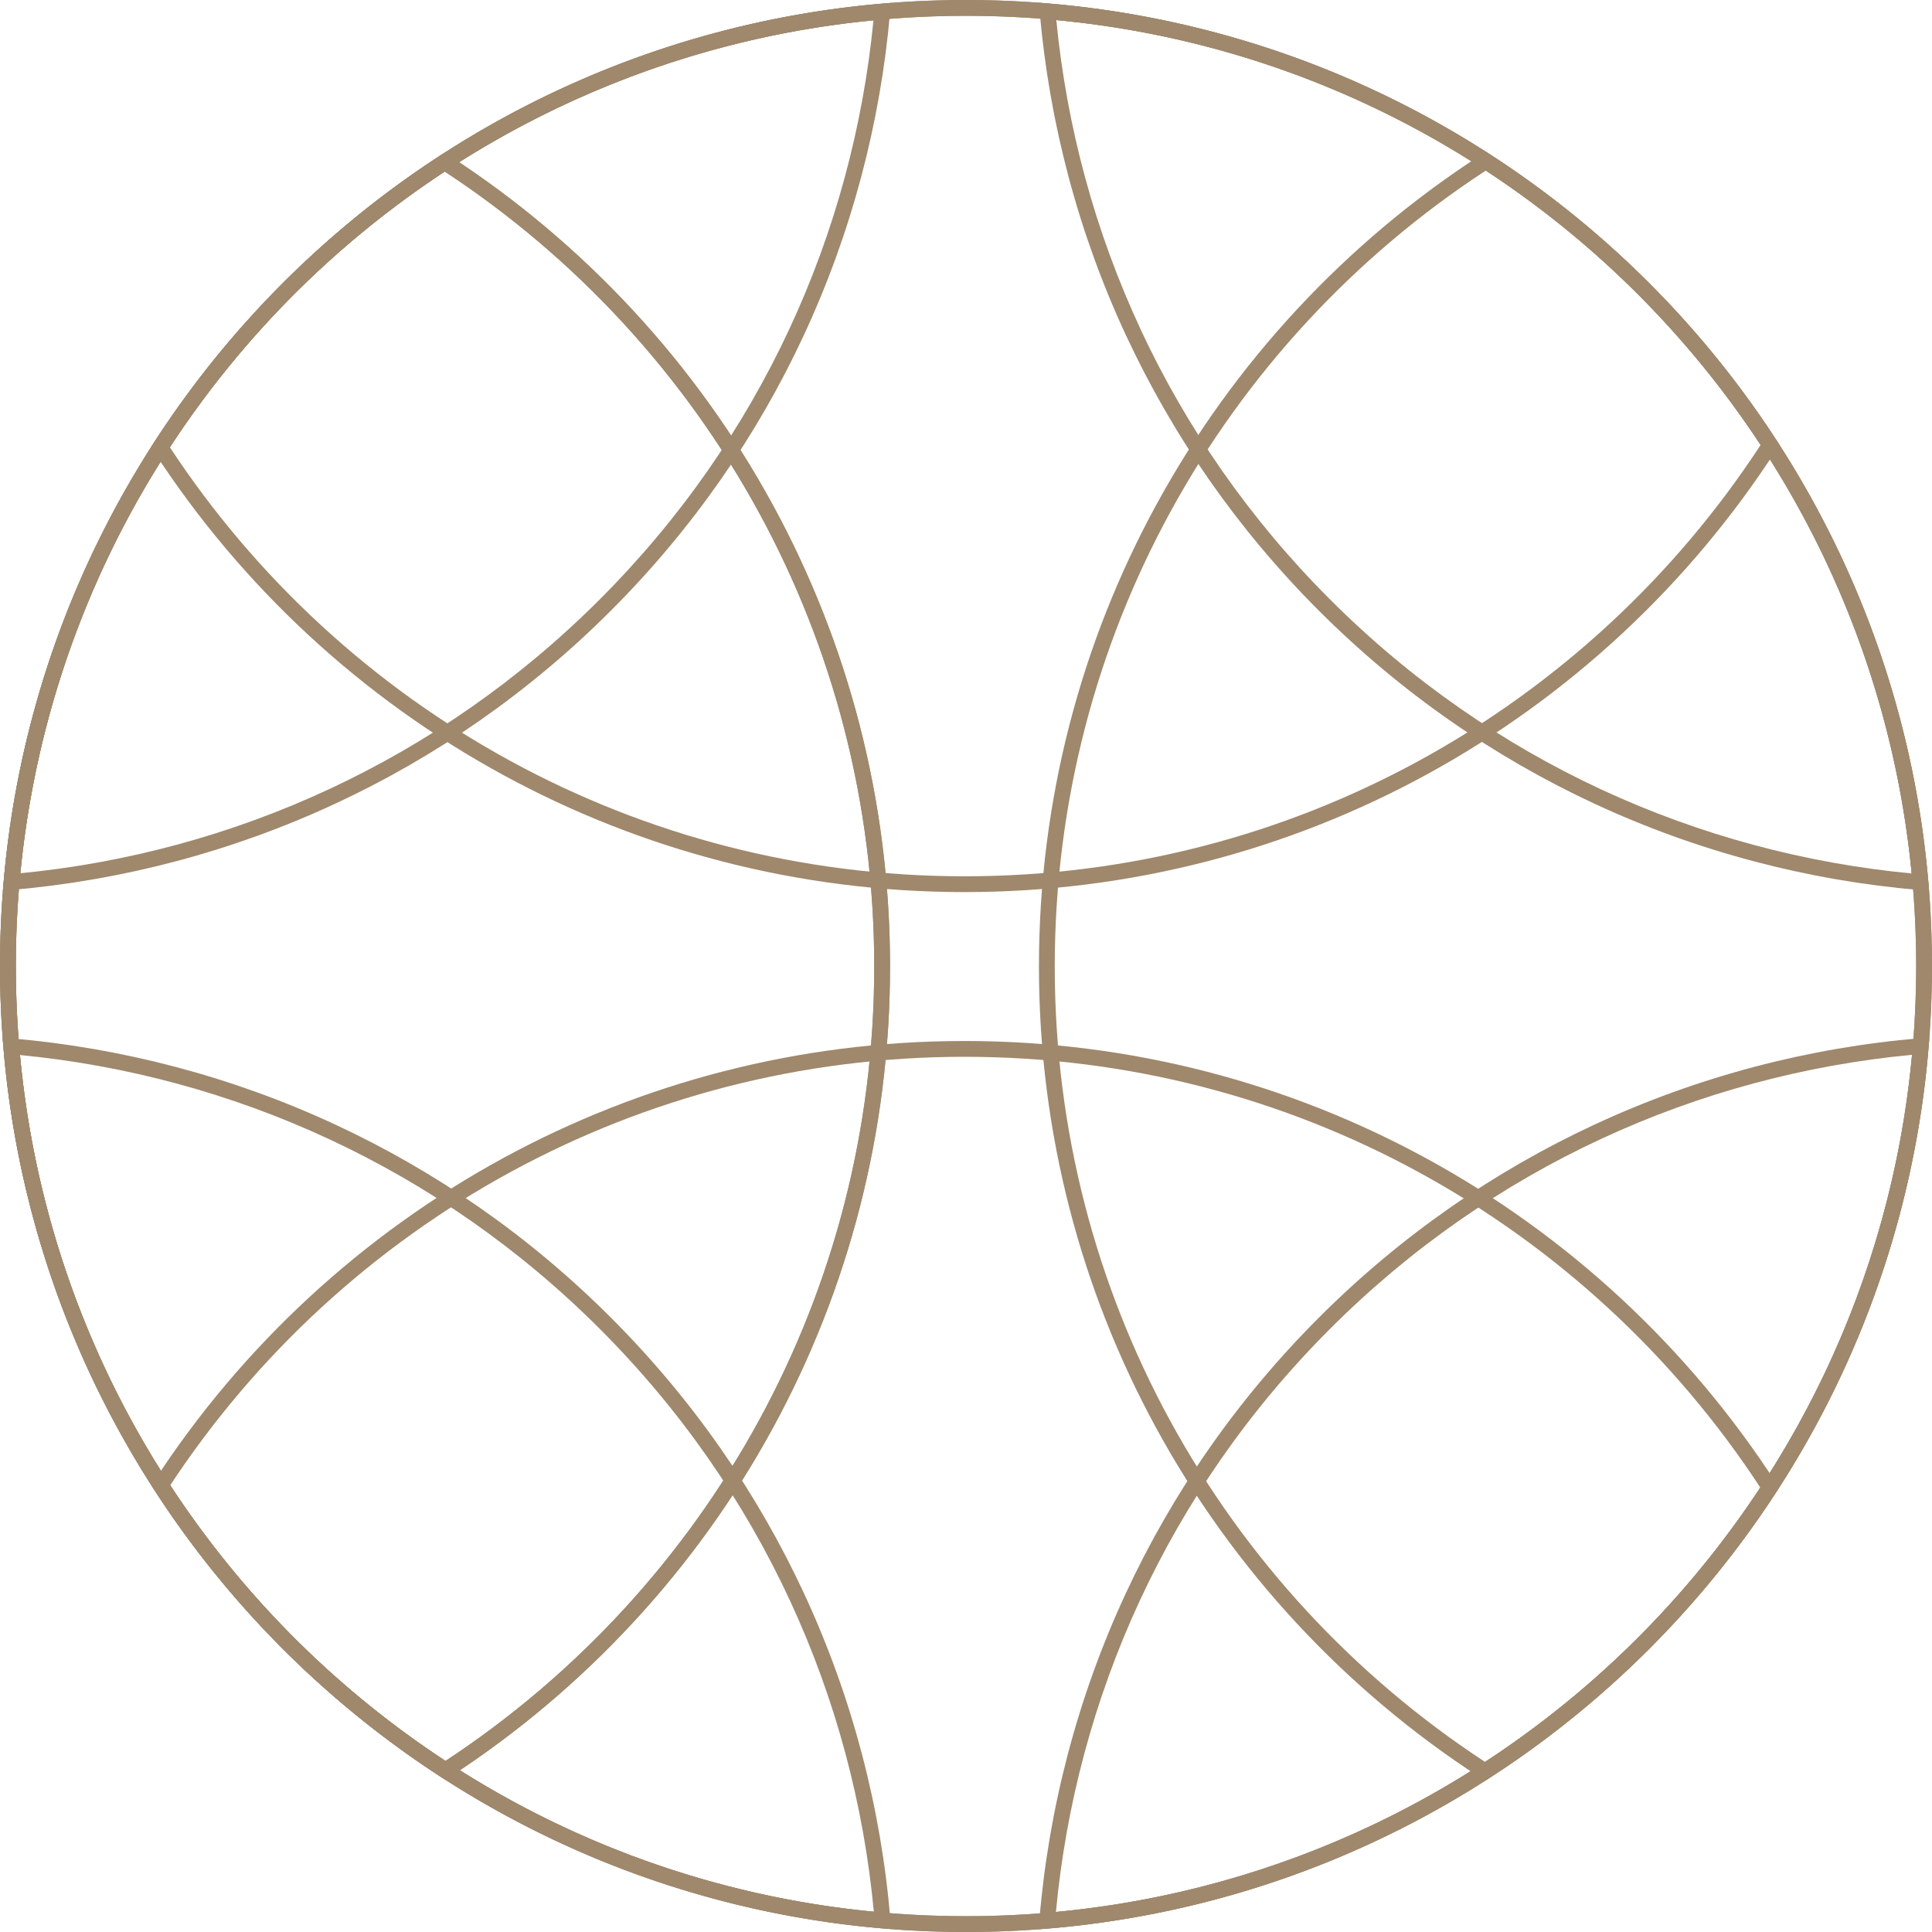
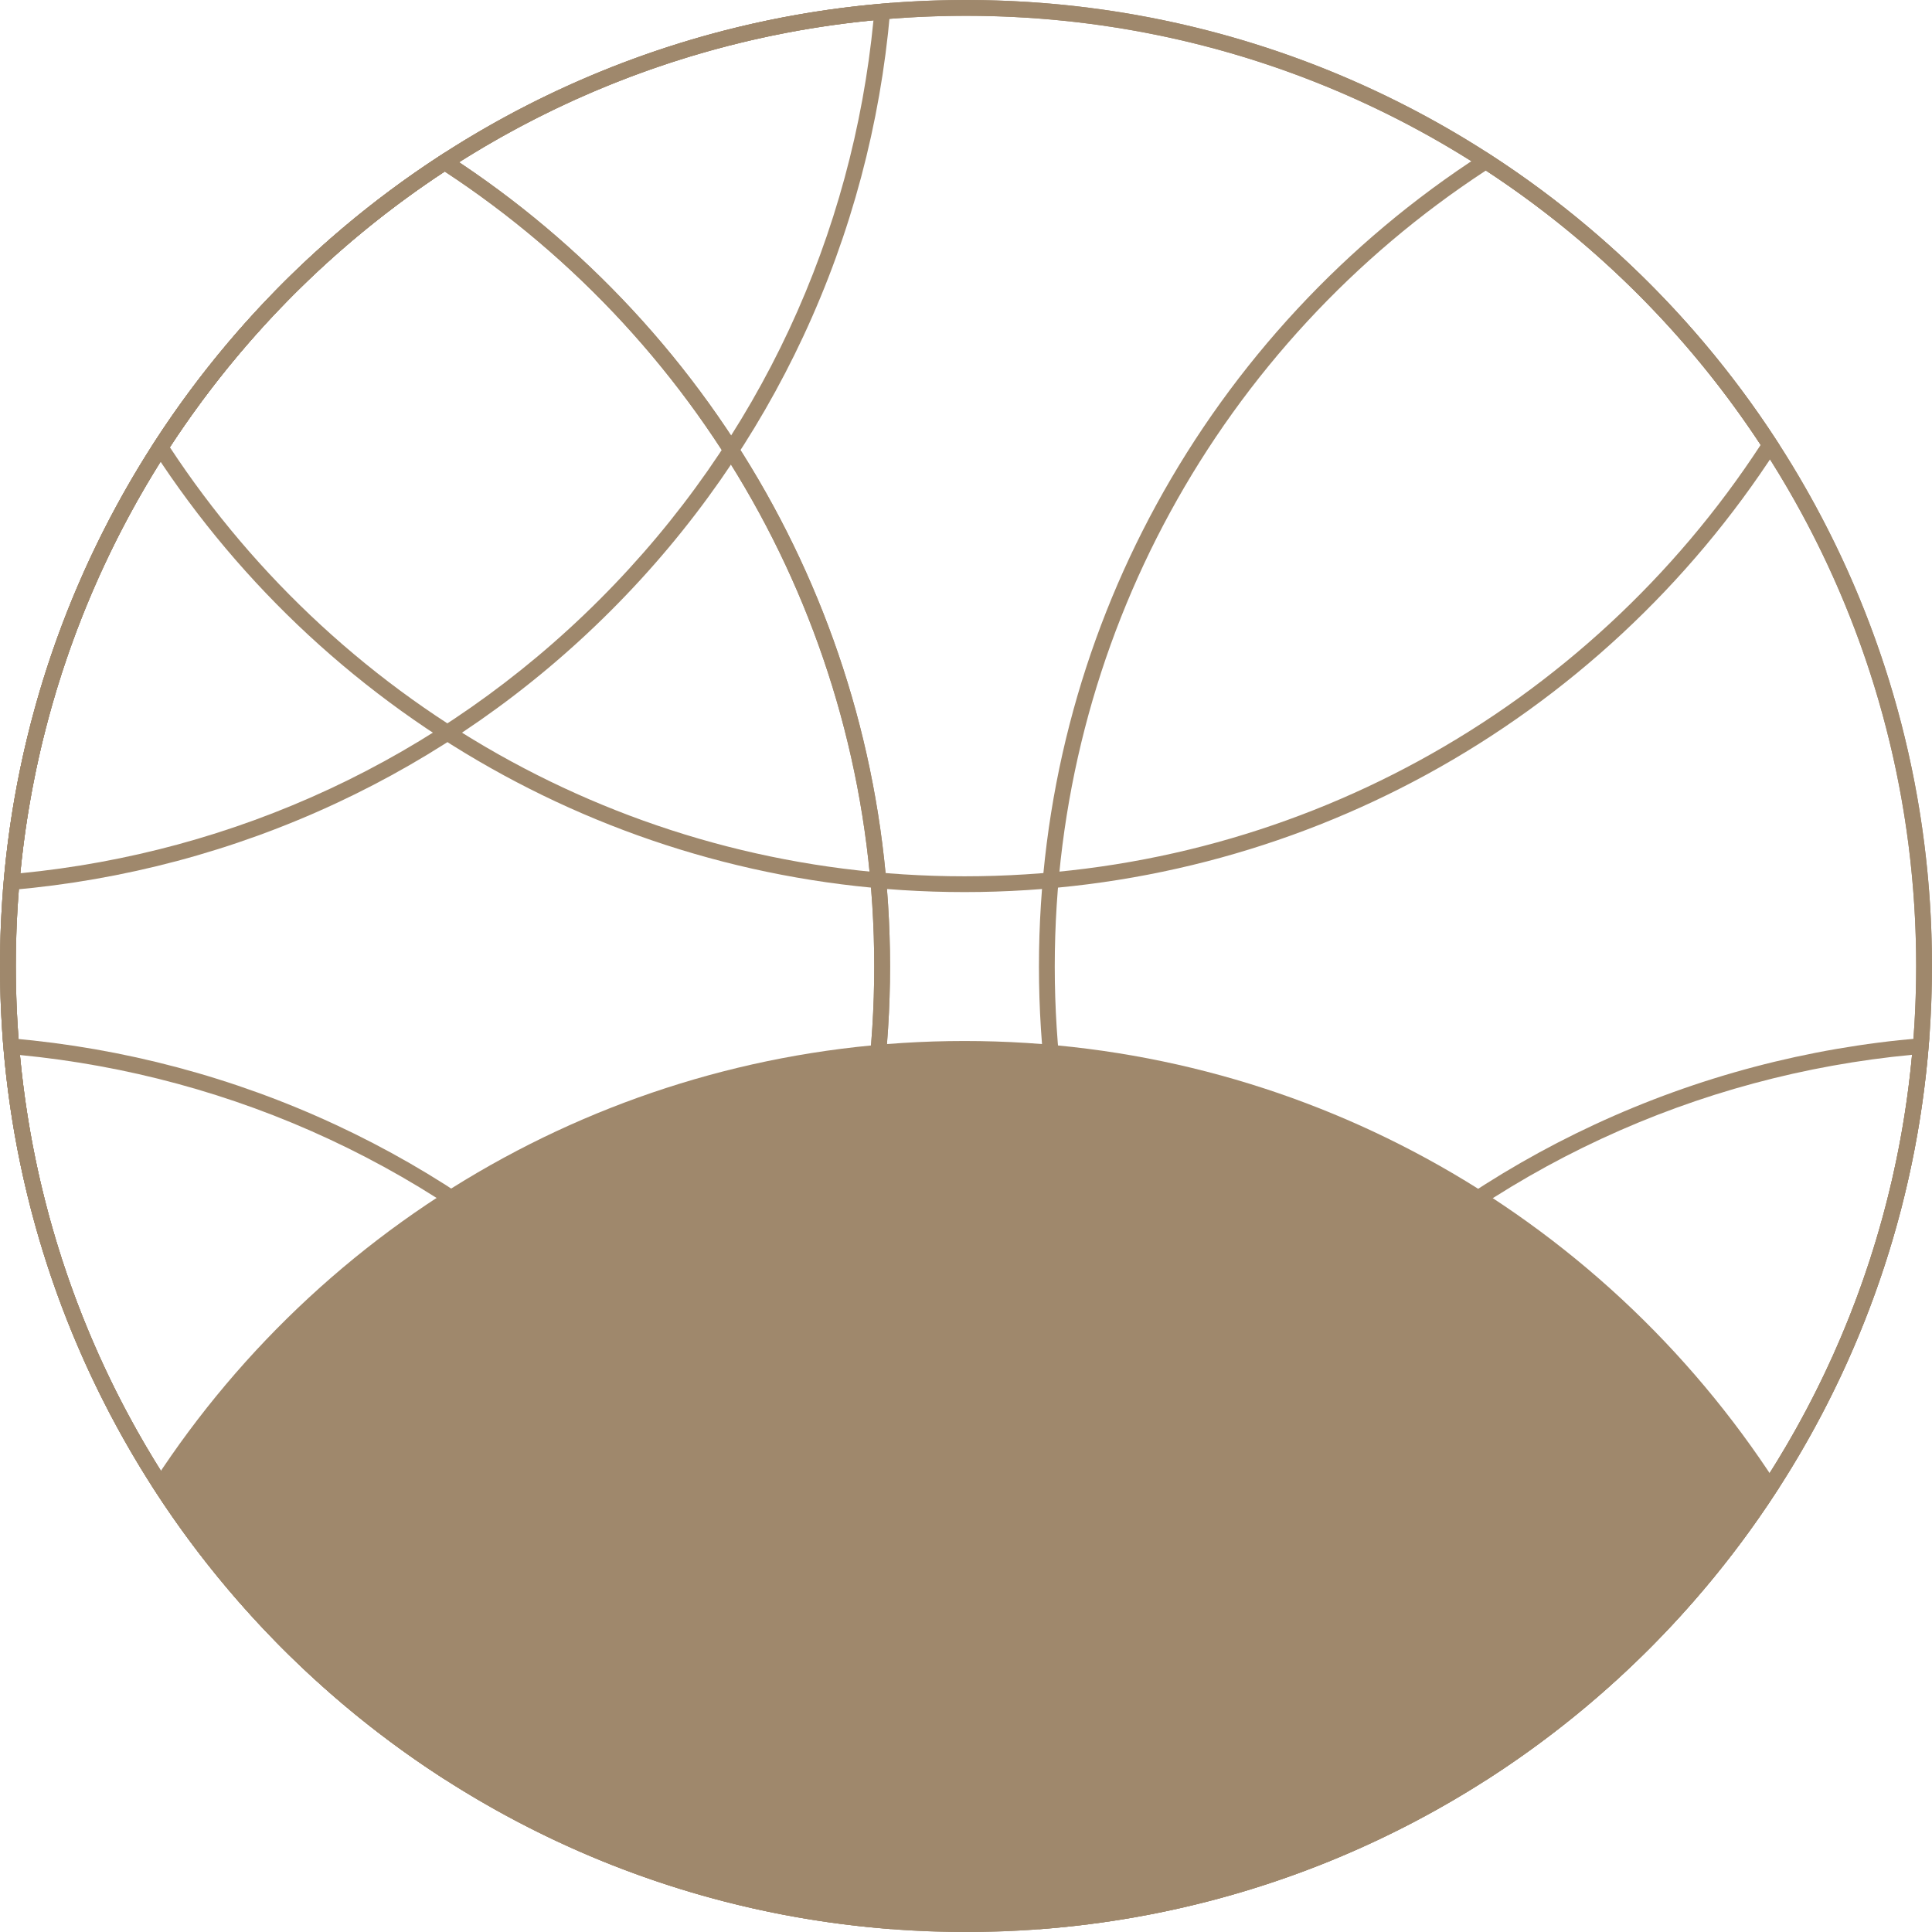
<svg xmlns="http://www.w3.org/2000/svg" xml:space="preserve" width="163px" height="163px" version="1.1" shape-rendering="geometricPrecision" text-rendering="geometricPrecision" image-rendering="optimizeQuality" fill-rule="evenodd" clip-rule="evenodd" viewBox="0 0 188449 188453">
  <g id="Слой_x0020_1">
    <g id="_520951368">
      <path fill="#9F886C" fill-rule="nonzero" d="M94226 0c26020,0 49577,10548 66627,27598 17048,17048 27596,40609 27596,66629 0,26019 -10548,49579 -27596,66627 -17051,17053 -40608,27599 -66627,27599 -26020,0 -49578,-10548 -66628,-27596 -17050,-17051 -27598,-40611 -27598,-66630 0,-26020 10548,-49581 27596,-66629 17049,-17050 40608,-27598 66630,-27598zm65535 28689c-16771,-16771 -39943,-27147 -65535,-27147 -25594,0 -48766,10376 -65539,27147 -16771,16771 -27146,39945 -27146,65538 0,25593 10375,48766 27149,65538 16771,16772 39944,27146 65536,27146 25591,0 48764,-10374 65535,-27148 16772,-16770 27146,-39943 27146,-65536 0,-25593 -10374,-48767 -27146,-65538z" />
      <path fill="#9F886C" fill-rule="nonzero" d="M43790 15169c13183,8548 24096,20304 31630,34159 7267,13360 11395,28677 11395,44950 0,16257 -4120,31554 -11373,44905 -7519,13842 -18417,25596 -31578,34150l-417 270 -418 -270c-13184,-8548 -24098,-20306 -31633,-34161 -7266,-13360 -11396,-28673 -11396,-44945 0,-16258 4122,-31558 11375,-44908 7522,-13846 18418,-25597 31579,-34150l418 -272 418 272zm30279 34893c-7330,-13483 -17916,-24945 -30697,-33332 -12758,8389 -23328,19849 -30646,33323 -7132,13125 -11185,28176 -11185,44174 0,16011 4061,31075 11205,44211 7333,13483 17919,24947 30700,33333 12759,-8390 23327,-19850 30645,-33323 7132,-13124 11182,-28174 11182,-44170 0,-16014 -4058,-31080 -11204,-44216z" />
      <path fill="#9F886C" fill-rule="nonzero" d="M144442 173428c-13203,-8545 -24136,-20307 -31686,-34170 -7278,-13369 -11416,-28694 -11416,-44980 0,-16305 4146,-31646 11438,-45023 7564,-13877 18515,-25645 31739,-34185l417 -268 418 271c13202,8545 24134,20305 31681,34168 7278,13368 11416,28697 11416,44986 0,16304 -4144,31645 -11436,45024 -7563,13874 -18513,25640 -31738,34180l-414 267 -419 -270zm-30335 -34904c7348,13492 17952,24959 30752,33343 12821,-8378 23446,-19852 30803,-33350 7170,-13155 11245,-28246 11245,-44290 0,-16028 -4068,-31108 -11224,-44253 -7346,-13490 -17947,-24957 -30748,-33340 -12824,8381 -23449,19852 -30806,33355 -7170,13153 -11247,28245 -11247,44289 0,16027 4068,31100 11225,44246z" />
      <path fill="#9F886C" fill-rule="nonzero" d="M43790 15169c13183,8548 24096,20304 31630,34159 7267,13360 11395,28677 11395,44950 0,16257 -4120,31554 -11373,44905 -7519,13842 -18417,25596 -31578,34150l-417 270 -418 -270c-13184,-8548 -24098,-20306 -31633,-34161 -7266,-13360 -11396,-28673 -11396,-44945 0,-16258 4122,-31558 11375,-44908 7522,-13846 18418,-25597 31579,-34150l418 -272 418 272zm30279 34893c-7330,-13483 -17916,-24945 -30697,-33332 -12758,8389 -23328,19849 -30646,33323 -7132,13125 -11185,28176 -11185,44174 0,16011 4061,31075 11205,44211 7333,13483 17919,24947 30700,33333 12759,-8390 23327,-19850 30645,-33323 7132,-13124 11182,-28174 11182,-44170 0,-16014 -4058,-31080 -11204,-44216z" />
      <path fill="#9F886C" fill-rule="nonzero" d="M173303 43812c-8539,13231 -20306,24191 -34185,31759 -13380,7295 -28728,11445 -45038,11445 -16263,0 -31567,-4123 -44923,-11382 -13848,-7525 -25602,-18427 -34154,-31596l-272 -420 268 -415c8539,-13232 20308,-24190 34184,-31758 13382,-7295 28732,-11445 45043,-11445 16262,0 31568,4124 44922,11382 13849,7527 25602,18428 34152,31596l273 417 -270 417zm-34919 30409c13504,-7364 24977,-17995 33355,-30826 -8388,-12765 -19847,-23338 -33325,-30662 -13130,-7136 -28185,-11191 -44188,-11191 -16052,0 -31151,4079 -44308,11254 -13503,7362 -24976,17993 -33354,30824 8390,12766 19849,23340 33328,30664 13131,7137 28185,11192 44188,11192 16050,0 31146,-4080 44304,-11255z" />
-       <path fill="#9F886C" fill-rule="nonzero" d="M15035 144468c8555,-13154 20306,-24043 34147,-31560 13349,-7247 28646,-11366 44898,-11366 16298,0 31634,4143 45010,11430 13870,7557 25633,18505 34177,31720l272 418 -272 417c-8554,13152 -20306,24042 -34147,31558 -13347,7250 -28643,11368 -44894,11368 -16299,0 -31637,-4142 -45014,-11431 -13874,-7558 -25639,-18505 -34180,-31721l-268 -416 271 -417zm34881 -30209c-13471,7315 -24928,17876 -33317,30626 8378,12814 19849,23433 33347,30787 13153,7167 28241,11239 44280,11239 15992,0 31037,-4049 44161,-11176 13471,-7314 24929,-17877 33319,-30628 -8379,-12812 -19851,-23429 -33350,-30785 -13150,-7165 -28238,-11239 -44276,-11239 -15992,0 -31038,4051 -44164,11176z" />
+       <path fill="#9F886C" fill-rule="nonzero" d="M15035 144468c8555,-13154 20306,-24043 34147,-31560 13349,-7247 28646,-11366 44898,-11366 16298,0 31634,4143 45010,11430 13870,7557 25633,18505 34177,31720l272 418 -272 417c-8554,13152 -20306,24042 -34147,31558 -13347,7250 -28643,11368 -44894,11368 -16299,0 -31637,-4142 -45014,-11431 -13874,-7558 -25639,-18505 -34180,-31721l-268 -416 271 -417zm34881 -30209z" />
      <path fill="#9F886C" fill-rule="nonzero" d="M86818 1199c-947,10836 -3769,21549 -8462,31606 -4522,9694 -10782,18772 -18771,26760 -7991,7993 -17074,14254 -26771,18775 -10060,4694 -20776,7516 -31616,8460l-914 80 80 -914c1972,-22724 12016,-43141 27245,-58365l-2 -2c15227,-15225 35647,-25263 58377,-27235l915 -80 -81 915zm-9852 30955c4478,-9598 7222,-19814 8232,-30169 -21985,2126 -41725,11933 -56500,26705l-2 0c-14773,14768 -24585,34506 -26712,56490 10358,-1006 20579,-3751 30180,-8231 9523,-4441 18459,-10602 26330,-18475 7870,-7869 14030,-16800 18472,-26320z" />
      <path fill="#9F886C" fill-rule="nonzero" d="M101381 187282c908,-10909 3713,-21696 8409,-31817 4526,-9759 10814,-18900 18857,-26941 8022,-8025 17145,-14304 26884,-18828 10101,-4695 20867,-7506 31756,-8426l907 -76 -75 908c-1892,22857 -11943,43400 -27229,58706 -15292,15308 -35828,25386 -58678,27305l-906 75 75 -906zm9806 -31173c-4488,9672 -7219,19965 -8190,30387 22108,-2075 41964,-11921 56801,-26774 14833,-14851 24656,-34720 26705,-56834 -10403,984 -20675,3718 -30328,8205 -9565,4444 -18539,10622 -26437,18522 -7917,7916 -14103,16907 -18551,26494z" />
-       <path fill="#9F886C" fill-rule="nonzero" d="M103034 1962c1006,10354 3754,20578 8234,30187l-3 1c4441,9522 10600,18455 18473,26327 7897,7897 16862,14072 26423,18518 9646,4483 19911,7219 30305,8206 -2130,-22029 -11971,-41807 -26789,-56587 -14814,-14781 -34606,-24577 -56643,-26652zm6836 30837c-4688,-10058 -7510,-20776 -8457,-31621l-78 -911 909 77c22777,1920 43250,11944 58519,27177 15275,15240 25347,35694 27323,58465l80 910 -911 -77c-10882,-924 -21642,-3733 -31738,-8427 -9730,-4525 -18850,-10803 -26870,-18825 -7992,-7990 -14252,-17073 -18774,-26768l-3 0z" />
      <path fill="#9F886C" fill-rule="nonzero" d="M85234 186473c-975,-10419 -3705,-20708 -8193,-30375 -4447,-9580 -10630,-18568 -18544,-26483 -7874,-7874 -16812,-14034 -26347,-18477 -9613,-4483 -19843,-7225 -30203,-8228 2050,22073 11842,41901 26634,56740 14791,14842 34595,24698 56653,26823zm-6796 -31019c4697,10119 7502,20903 8413,31807l76 908 -910 -76c-22798,-1969 -43282,-12058 -58529,-27358 -15243,-15293 -25264,-35800 -27157,-58614l-74 -912 908 81c10850,941 21574,3760 31636,8451 9699,4519 18787,10781 26787,18783 8037,8038 14322,17177 18850,26930z" />
    </g>
  </g>
</svg>